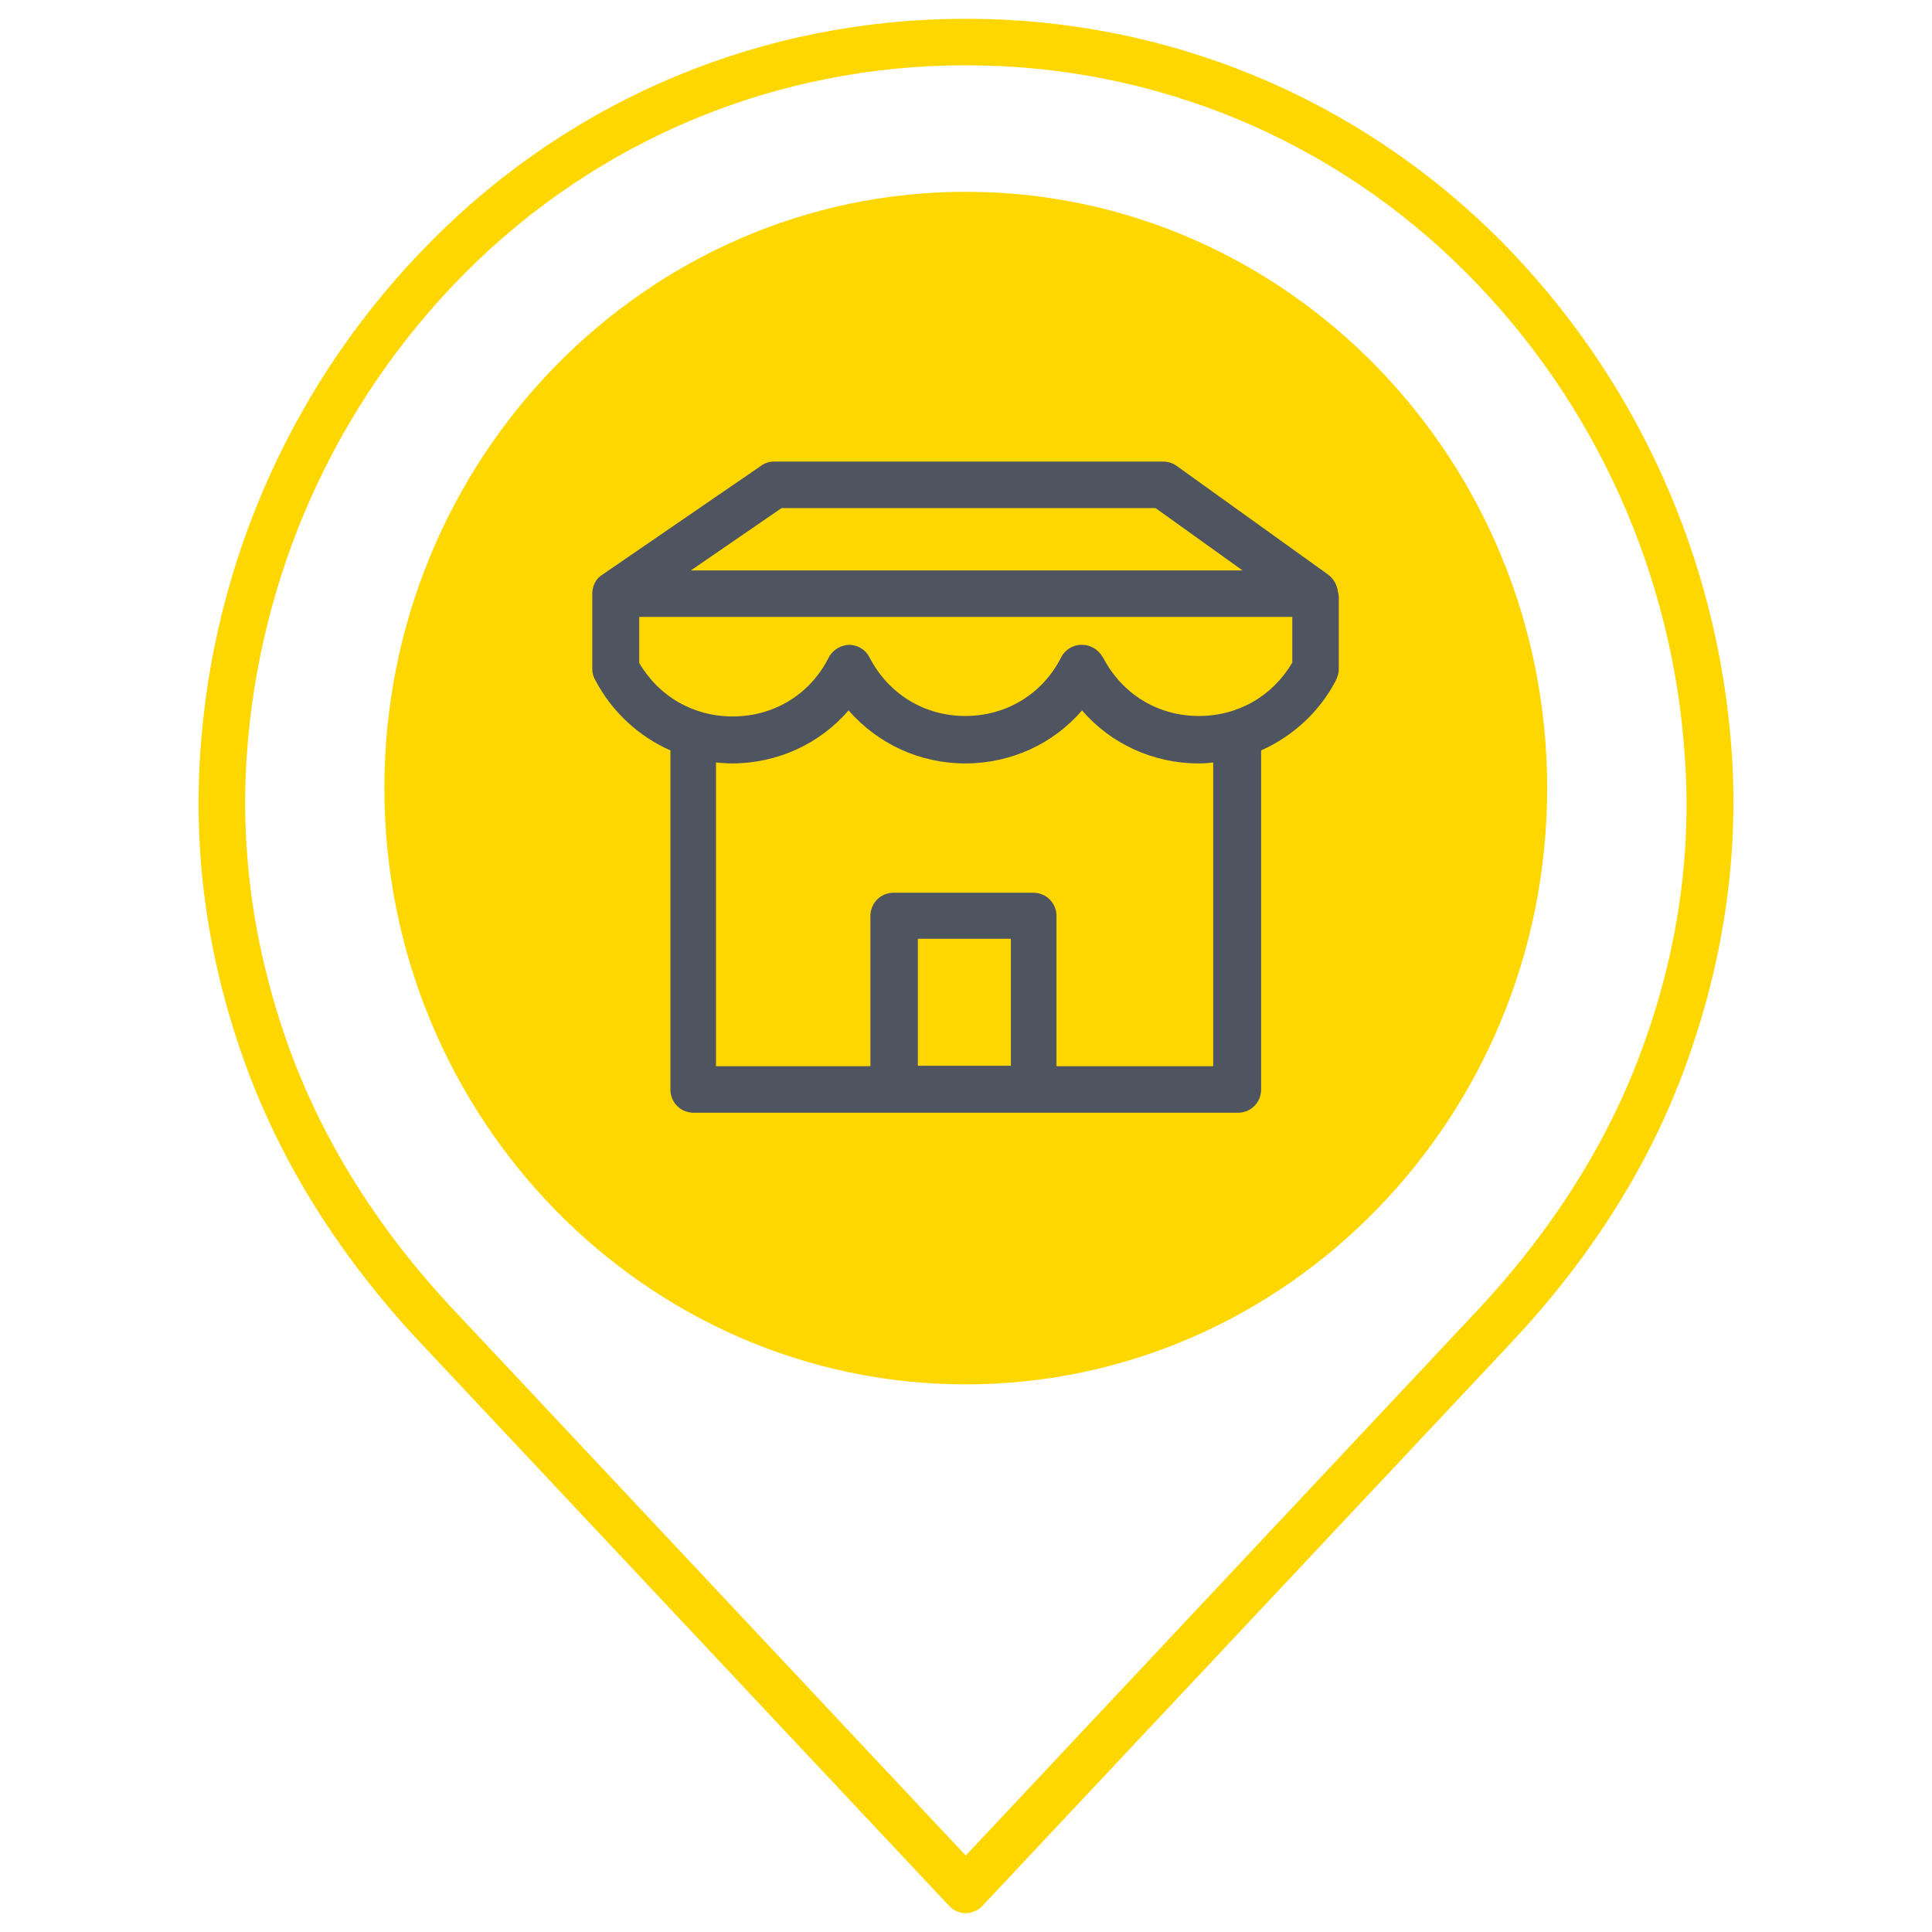
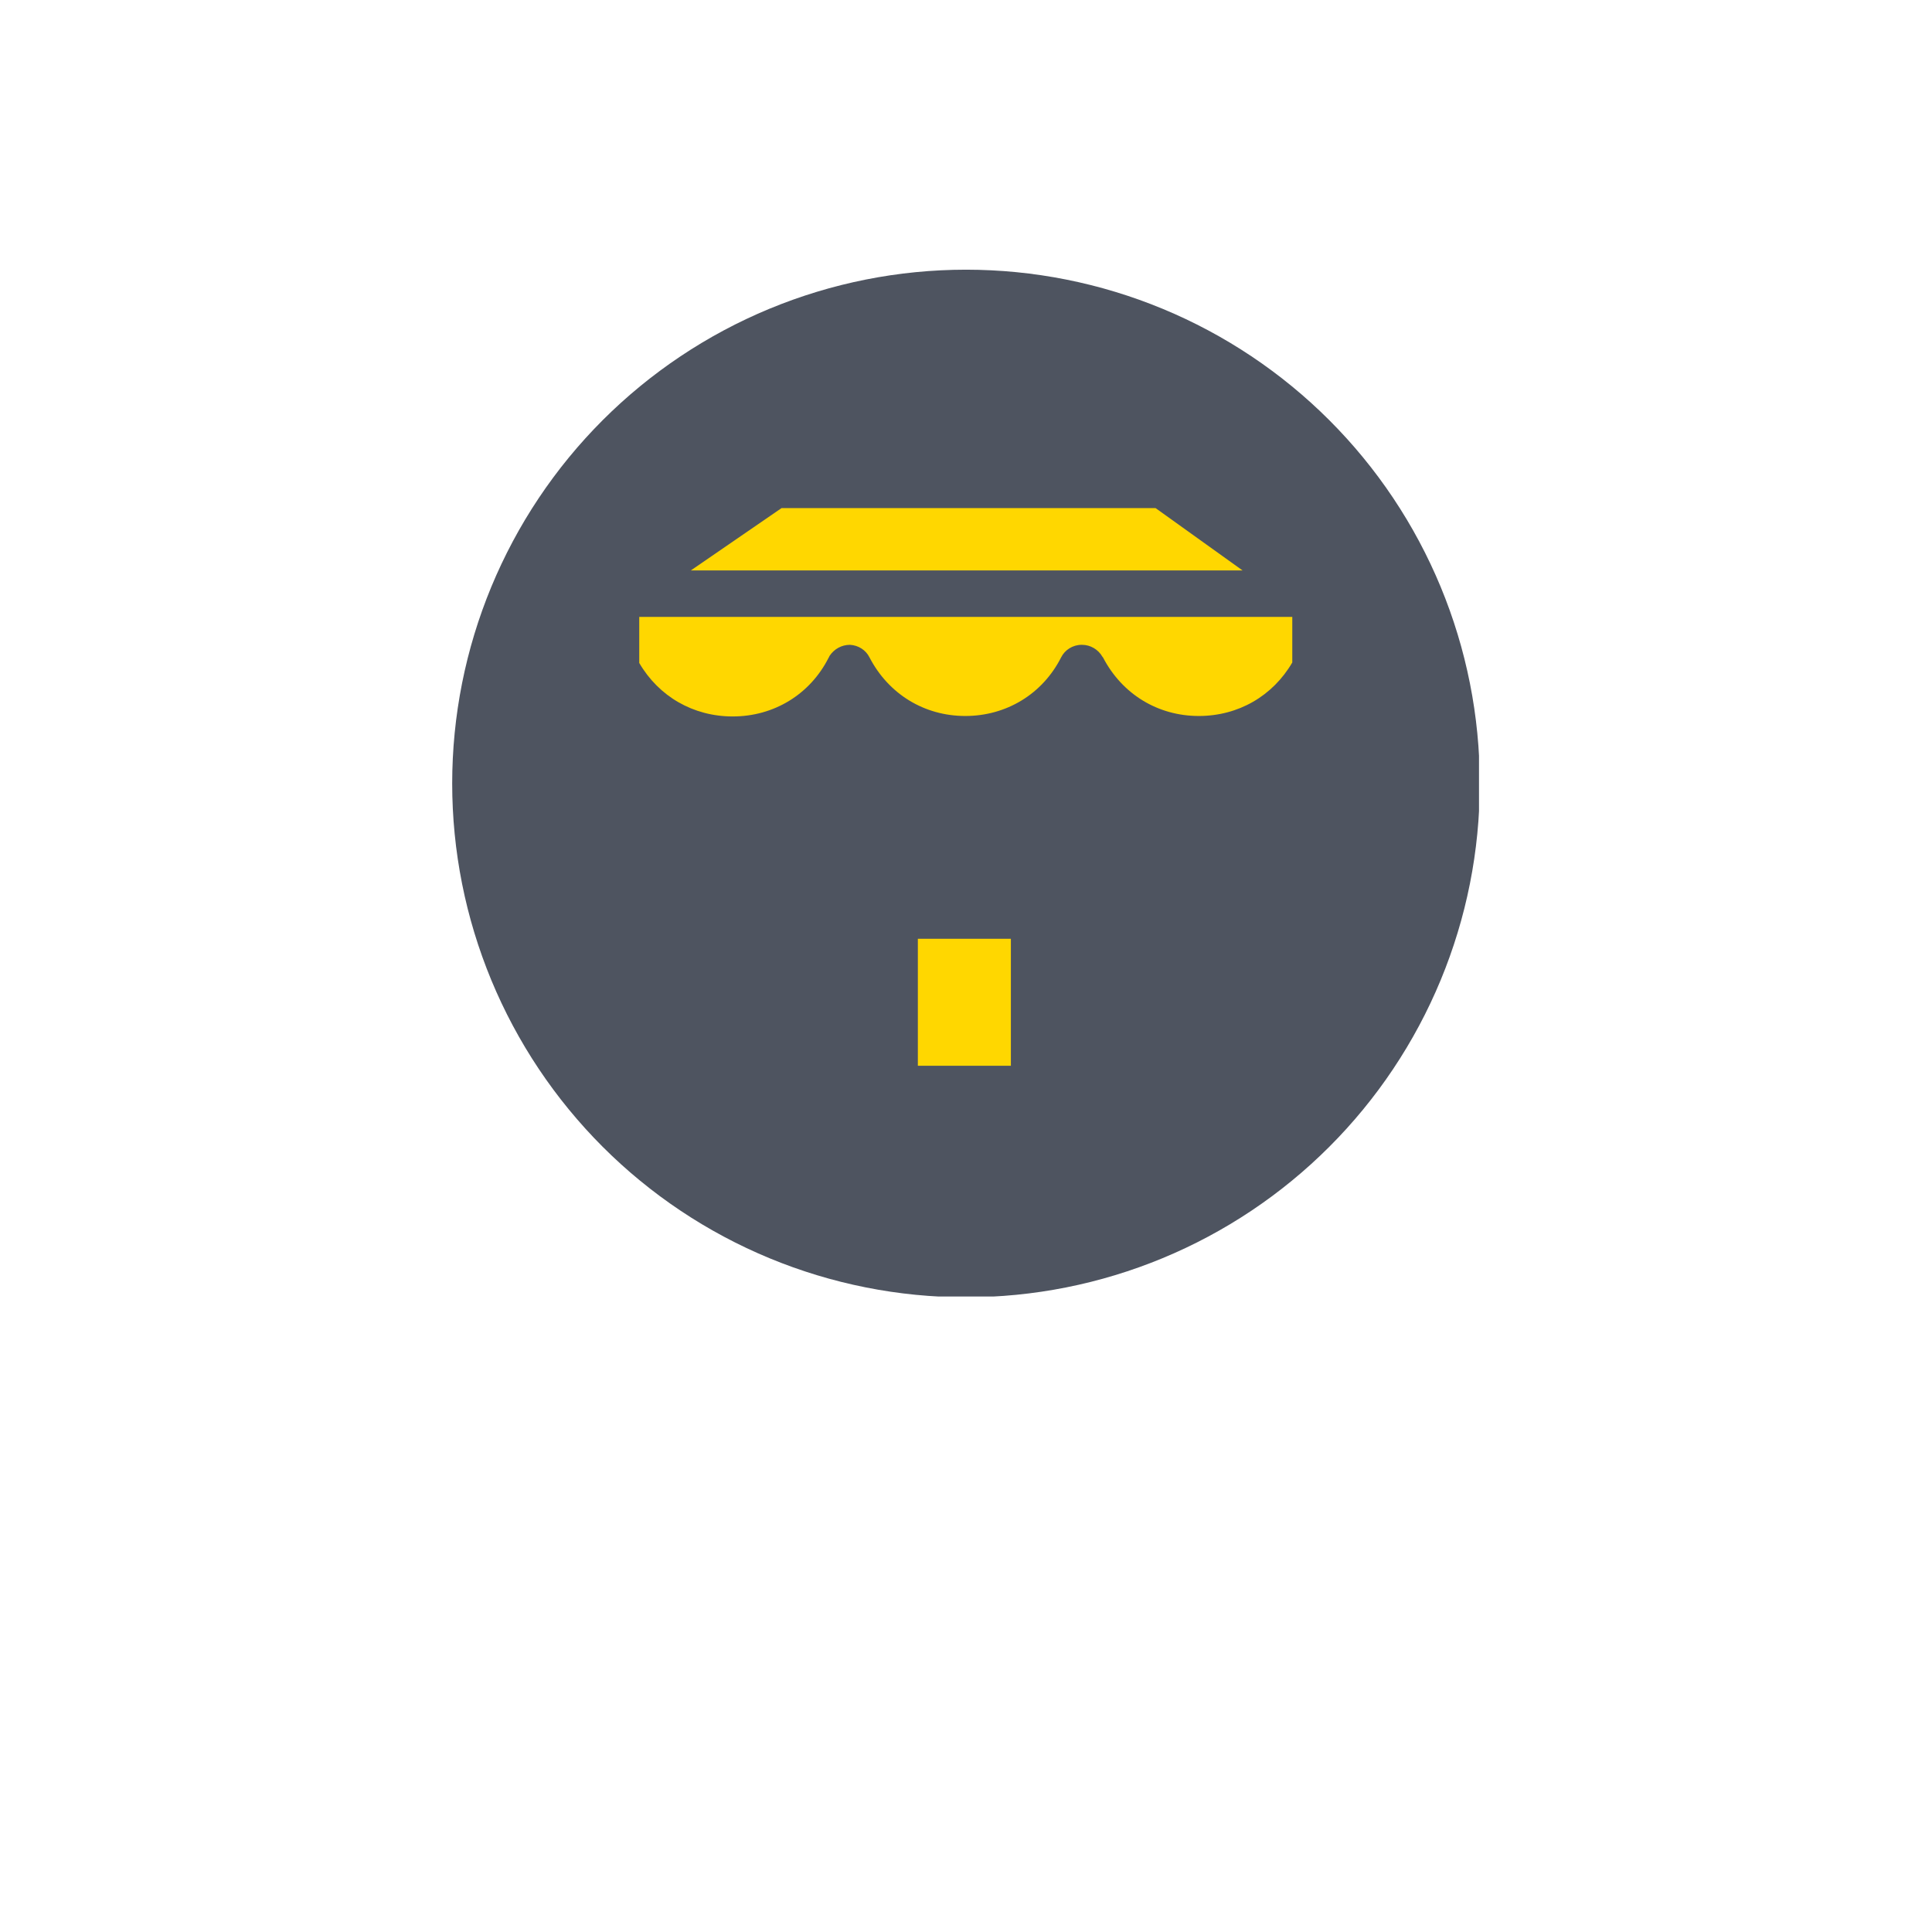
<svg xmlns="http://www.w3.org/2000/svg" width="1080" zoomAndPan="magnify" viewBox="0 0 810 810" height="1080" preserveAspectRatio="xMidYMid meet" version="1.0">
  <defs>
    <clipPath id="9cb2be77a3">
      <path d="M 189.582 113.066 L 620.082 113.066 L 620.082 543.566 L 189.582 543.566 Z M 189.582 113.066 " clip-rule="nonzero" />
    </clipPath>
    <clipPath id="85bbb436b2">
      <path d="M 83 7.453 L 727 7.453 L 727 802.453 L 83 802.453 Z M 83 7.453 " clip-rule="nonzero" />
    </clipPath>
  </defs>
  <g clip-path="url(#9cb2be77a3)">
    <path fill="#4e5460" d="M 620.406 328.48 C 620.406 332.004 620.32 335.527 620.145 339.047 C 619.973 342.57 619.715 346.086 619.367 349.594 C 619.023 353.102 618.59 356.598 618.074 360.086 C 617.555 363.574 616.953 367.047 616.266 370.504 C 615.578 373.961 614.805 377.398 613.949 380.82 C 613.094 384.238 612.152 387.637 611.129 391.008 C 610.105 394.383 609 397.73 607.812 401.047 C 606.625 404.367 605.355 407.656 604.008 410.914 C 602.66 414.172 601.23 417.391 599.723 420.578 C 598.215 423.766 596.633 426.914 594.969 430.023 C 593.309 433.133 591.57 436.199 589.758 439.223 C 587.945 442.246 586.059 445.223 584.102 448.156 C 582.145 451.086 580.113 453.969 578.016 456.801 C 575.914 459.629 573.746 462.41 571.508 465.133 C 569.273 467.859 566.969 470.527 564.602 473.141 C 562.234 475.754 559.805 478.305 557.312 480.797 C 554.82 483.289 552.266 485.719 549.656 488.086 C 547.043 490.457 544.375 492.758 541.648 494.992 C 538.926 497.23 536.145 499.398 533.312 501.5 C 530.484 503.598 527.602 505.629 524.672 507.586 C 521.738 509.543 518.762 511.43 515.738 513.242 C 512.715 515.055 509.648 516.793 506.539 518.453 C 503.43 520.117 500.281 521.699 497.094 523.207 C 493.906 524.715 490.684 526.145 487.43 527.492 C 484.172 528.84 480.883 530.109 477.562 531.297 C 474.246 532.484 470.898 533.59 467.523 534.613 C 464.152 535.637 460.754 536.578 457.336 537.434 C 453.914 538.289 450.477 539.062 447.02 539.75 C 443.562 540.438 440.09 541.039 436.602 541.559 C 433.113 542.074 429.617 542.508 426.109 542.852 C 422.602 543.199 419.086 543.457 415.562 543.629 C 412.043 543.805 408.52 543.891 404.996 543.891 C 401.469 543.891 397.945 543.805 394.426 543.629 C 390.902 543.457 387.391 543.199 383.879 542.852 C 380.371 542.508 376.875 542.074 373.387 541.559 C 369.898 541.039 366.426 540.438 362.969 539.75 C 359.512 539.062 356.074 538.289 352.652 537.434 C 349.234 536.578 345.836 535.637 342.465 534.613 C 339.09 533.59 335.742 532.484 332.426 531.297 C 329.105 530.109 325.816 528.84 322.559 527.492 C 319.305 526.145 316.082 524.715 312.895 523.207 C 309.707 521.699 306.559 520.117 303.449 518.453 C 300.34 516.793 297.273 515.055 294.25 513.242 C 291.227 511.43 288.25 509.547 285.32 507.586 C 282.387 505.629 279.504 503.598 276.676 501.5 C 273.844 499.398 271.062 497.23 268.34 494.992 C 265.613 492.758 262.945 490.457 260.332 488.086 C 257.723 485.719 255.168 483.289 252.676 480.797 C 250.184 478.305 247.754 475.754 245.387 473.141 C 243.02 470.527 240.715 467.859 238.48 465.133 C 236.242 462.41 234.074 459.629 231.977 456.801 C 229.875 453.969 227.844 451.086 225.887 448.156 C 223.93 445.223 222.043 442.246 220.23 439.223 C 218.418 436.199 216.68 433.133 215.02 430.023 C 213.355 426.914 211.773 423.766 210.266 420.578 C 208.758 417.391 207.328 414.172 205.98 410.914 C 204.633 407.656 203.363 404.367 202.176 401.047 C 200.988 397.73 199.883 394.383 198.859 391.008 C 197.836 387.637 196.895 384.238 196.039 380.82 C 195.184 377.398 194.41 373.961 193.723 370.504 C 193.035 367.047 192.434 363.574 191.914 360.086 C 191.398 356.598 190.965 353.102 190.621 349.594 C 190.273 346.086 190.016 342.57 189.844 339.047 C 189.672 335.527 189.582 332.004 189.582 328.48 C 189.582 324.953 189.672 321.43 189.844 317.91 C 190.016 314.387 190.273 310.875 190.621 307.363 C 190.965 303.855 191.398 300.359 191.914 296.871 C 192.434 293.383 193.035 289.91 193.723 286.453 C 194.41 282.996 195.184 279.559 196.039 276.137 C 196.895 272.719 197.836 269.32 198.859 265.949 C 199.883 262.574 200.988 259.227 202.176 255.91 C 203.363 252.59 204.633 249.301 205.98 246.043 C 207.328 242.789 208.758 239.566 210.266 236.379 C 211.773 233.191 213.355 230.043 215.02 226.934 C 216.68 223.824 218.418 220.758 220.23 217.734 C 222.043 214.711 223.93 211.734 225.887 208.805 C 227.844 205.871 229.875 202.992 231.977 200.16 C 234.074 197.328 236.242 194.547 238.48 191.824 C 240.715 189.098 243.02 186.43 245.387 183.816 C 247.754 181.207 250.184 178.652 252.676 176.16 C 255.168 173.668 257.723 171.238 260.332 168.871 C 262.945 166.504 265.613 164.199 268.34 161.965 C 271.062 159.727 273.844 157.559 276.676 155.461 C 279.504 153.359 282.387 151.328 285.32 149.371 C 288.25 147.414 291.227 145.527 294.25 143.715 C 297.273 141.902 300.34 140.164 303.449 138.504 C 306.559 136.84 309.707 135.258 312.895 133.75 C 316.082 132.242 319.305 130.812 322.559 129.465 C 325.816 128.117 329.105 126.848 332.426 125.66 C 335.742 124.473 339.09 123.367 342.465 122.344 C 345.836 121.32 349.234 120.379 352.652 119.523 C 356.074 118.668 359.512 117.895 362.969 117.207 C 366.426 116.52 369.898 115.918 373.387 115.398 C 376.875 114.883 380.371 114.449 383.879 114.105 C 387.391 113.758 390.902 113.5 394.426 113.328 C 397.945 113.156 401.469 113.066 404.996 113.066 C 408.52 113.066 412.043 113.156 415.562 113.328 C 419.086 113.5 422.602 113.758 426.109 114.105 C 429.617 114.449 433.113 114.883 436.602 115.398 C 440.09 115.918 443.562 116.52 447.02 117.207 C 450.477 117.895 453.914 118.668 457.336 119.523 C 460.754 120.379 464.152 121.32 467.523 122.344 C 470.898 123.367 474.246 124.473 477.562 125.66 C 480.883 126.848 484.172 128.117 487.43 129.465 C 490.684 130.812 493.906 132.242 497.094 133.75 C 500.281 135.258 503.43 136.84 506.539 138.504 C 509.648 140.164 512.715 141.902 515.738 143.715 C 518.762 145.527 521.738 147.414 524.672 149.371 C 527.602 151.328 530.484 153.359 533.312 155.461 C 536.145 157.559 538.926 159.727 541.648 161.965 C 544.375 164.199 547.043 166.504 549.656 168.871 C 552.266 171.238 554.82 173.668 557.312 176.16 C 559.805 178.652 562.234 181.207 564.602 183.816 C 566.969 186.43 569.273 189.098 571.508 191.824 C 573.746 194.547 575.914 197.328 578.016 200.16 C 580.113 202.992 582.145 205.871 584.102 208.805 C 586.059 211.734 587.945 214.711 589.758 217.734 C 591.57 220.758 593.309 223.824 594.969 226.934 C 596.633 230.043 598.215 233.191 599.723 236.379 C 601.23 239.566 602.66 242.789 604.008 246.043 C 605.355 249.301 606.625 252.59 607.812 255.91 C 609 259.227 610.105 262.574 611.129 265.949 C 612.152 269.32 613.094 272.719 613.949 276.137 C 614.805 279.559 615.578 282.996 616.266 286.453 C 616.953 289.91 617.555 293.383 618.074 296.871 C 618.59 300.359 619.023 303.855 619.367 307.363 C 619.715 310.875 619.973 314.387 620.145 317.91 C 620.32 321.43 620.406 324.953 620.406 328.48 Z M 620.406 328.48 " fill-opacity="1" fill-rule="nonzero" />
  </g>
-   <path fill="#ffd700" d="M 502.602 320.07 C 483.488 320.07 465.742 311.879 453.652 297.84 C 441.562 311.879 423.816 320.07 404.707 320.07 C 385.598 320.07 368.047 311.879 355.762 297.84 C 343.672 311.879 325.926 320.07 306.816 320.07 C 304.672 320.07 302.523 319.875 300.184 319.68 L 300.184 447.02 L 364.926 447.02 L 364.926 384.031 C 364.926 378.57 369.215 374.281 374.676 374.281 L 433.18 374.281 C 438.637 374.281 442.93 378.57 442.93 384.031 L 442.93 447.02 L 508.645 447.02 L 508.645 319.68 C 507.086 319.875 504.941 320.07 502.602 320.07 Z M 502.602 320.07 " fill-opacity="1" fill-rule="nonzero" />
-   <path fill="#ffd700" d="M 384.816 393.586 L 423.816 393.586 L 423.816 446.824 L 384.816 446.824 Z M 384.816 393.586 " fill-opacity="1" fill-rule="nonzero" />
+   <path fill="#ffd700" d="M 384.816 393.586 L 423.816 393.586 L 423.816 446.824 L 384.816 446.824 Z " fill-opacity="1" fill-rule="nonzero" />
  <path fill="#ffd700" d="M 268.008 277.949 C 276.199 291.988 290.629 300.375 307.207 300.375 C 324.367 300.375 339.574 291.211 347.375 275.805 C 347.57 275.609 347.57 275.414 347.766 275.023 C 349.715 272.098 352.836 270.344 356.348 270.344 C 359.855 270.539 362.977 272.488 364.535 275.609 C 372.531 291.016 387.547 300.18 404.707 300.18 C 421.867 300.18 437.078 291.016 444.879 275.609 C 446.438 272.488 449.754 270.344 453.457 270.344 C 453.457 270.344 453.652 270.344 453.652 270.344 C 457.164 270.344 460.48 272.293 462.234 275.414 C 462.234 275.414 462.43 275.609 462.43 275.609 C 470.426 291.016 485.438 300.18 502.602 300.18 C 519.176 300.18 533.605 291.793 541.797 277.754 L 541.797 258.645 L 268.008 258.645 Z M 268.008 277.949 " fill-opacity="1" fill-rule="nonzero" />
-   <path fill="#ffd700" d="M 404.902 80.41 C 270.543 80.41 161.148 192.539 161.148 330.406 C 161.148 468.273 270.543 580.402 404.902 580.402 C 539.262 580.402 648.656 468.273 648.656 330.406 C 648.656 192.539 539.262 80.41 404.902 80.41 Z M 561.297 280.484 C 561.297 282.238 560.711 283.996 559.93 285.555 C 552.91 298.816 541.797 308.762 528.73 314.609 L 528.73 456.77 C 528.73 462.23 524.441 466.52 518.98 466.52 L 290.824 466.52 C 285.363 466.52 281.074 462.23 281.074 456.77 L 281.074 314.609 C 267.812 308.762 256.504 298.426 249.484 284.969 C 248.703 283.605 248.312 282.043 248.312 280.484 L 248.312 249.285 C 248.312 249.285 248.312 249.09 248.312 249.09 C 248.312 245.773 249.68 242.652 252.605 240.898 L 319.102 195.27 C 320.66 194.098 322.609 193.512 324.562 193.512 L 487.586 193.512 C 489.535 193.512 491.68 194.098 493.238 195.27 L 556.812 240.898 C 559.152 242.652 560.516 245.188 560.906 247.918 C 561.102 248.699 561.297 249.48 561.297 250.453 Z M 561.297 280.484 " fill-opacity="1" fill-rule="nonzero" />
  <path fill="#ffd700" d="M 484.465 213.012 L 327.68 213.012 L 289.656 239.145 L 520.93 239.145 Z M 484.465 213.012 " fill-opacity="1" fill-rule="nonzero" />
  <g clip-path="url(#85bbb436b2)">
-     <path fill="#ffd700" d="M 726.074 315.977 C 720.613 234.66 686.098 158.215 628.961 100.691 C 569.098 40.824 489.535 7.867 404.902 7.867 C 320.27 7.867 240.707 40.824 181.039 100.887 C 123.707 158.41 89.191 234.855 83.926 316.172 C 81 359.852 87.434 403.922 103.035 446.629 C 118.246 488.164 142.816 527.359 176.355 563.047 L 397.883 799 C 399.637 800.953 402.367 802.121 404.902 802.121 C 407.438 802.121 410.168 800.953 411.922 799 L 633.449 563.047 C 666.988 527.359 691.754 488.164 706.77 446.629 C 722.371 403.727 729 359.852 726.074 315.977 Z M 688.438 439.805 C 674.203 478.805 650.805 515.855 619.211 549.59 L 404.902 777.941 L 190.594 549.59 C 158.809 515.855 135.602 478.805 121.367 439.805 C 106.742 399.438 100.695 358.293 103.426 317.34 C 108.496 240.703 141.062 168.746 194.883 114.535 C 250.848 58.375 325.535 27.367 404.902 27.367 C 484.27 27.367 558.957 58.375 614.922 114.535 C 668.742 168.551 701.309 240.703 706.379 317.34 C 709.305 358.293 703.258 399.633 688.438 439.805 Z M 688.438 439.805 " fill-opacity="1" fill-rule="nonzero" />
-   </g>
+     </g>
</svg>